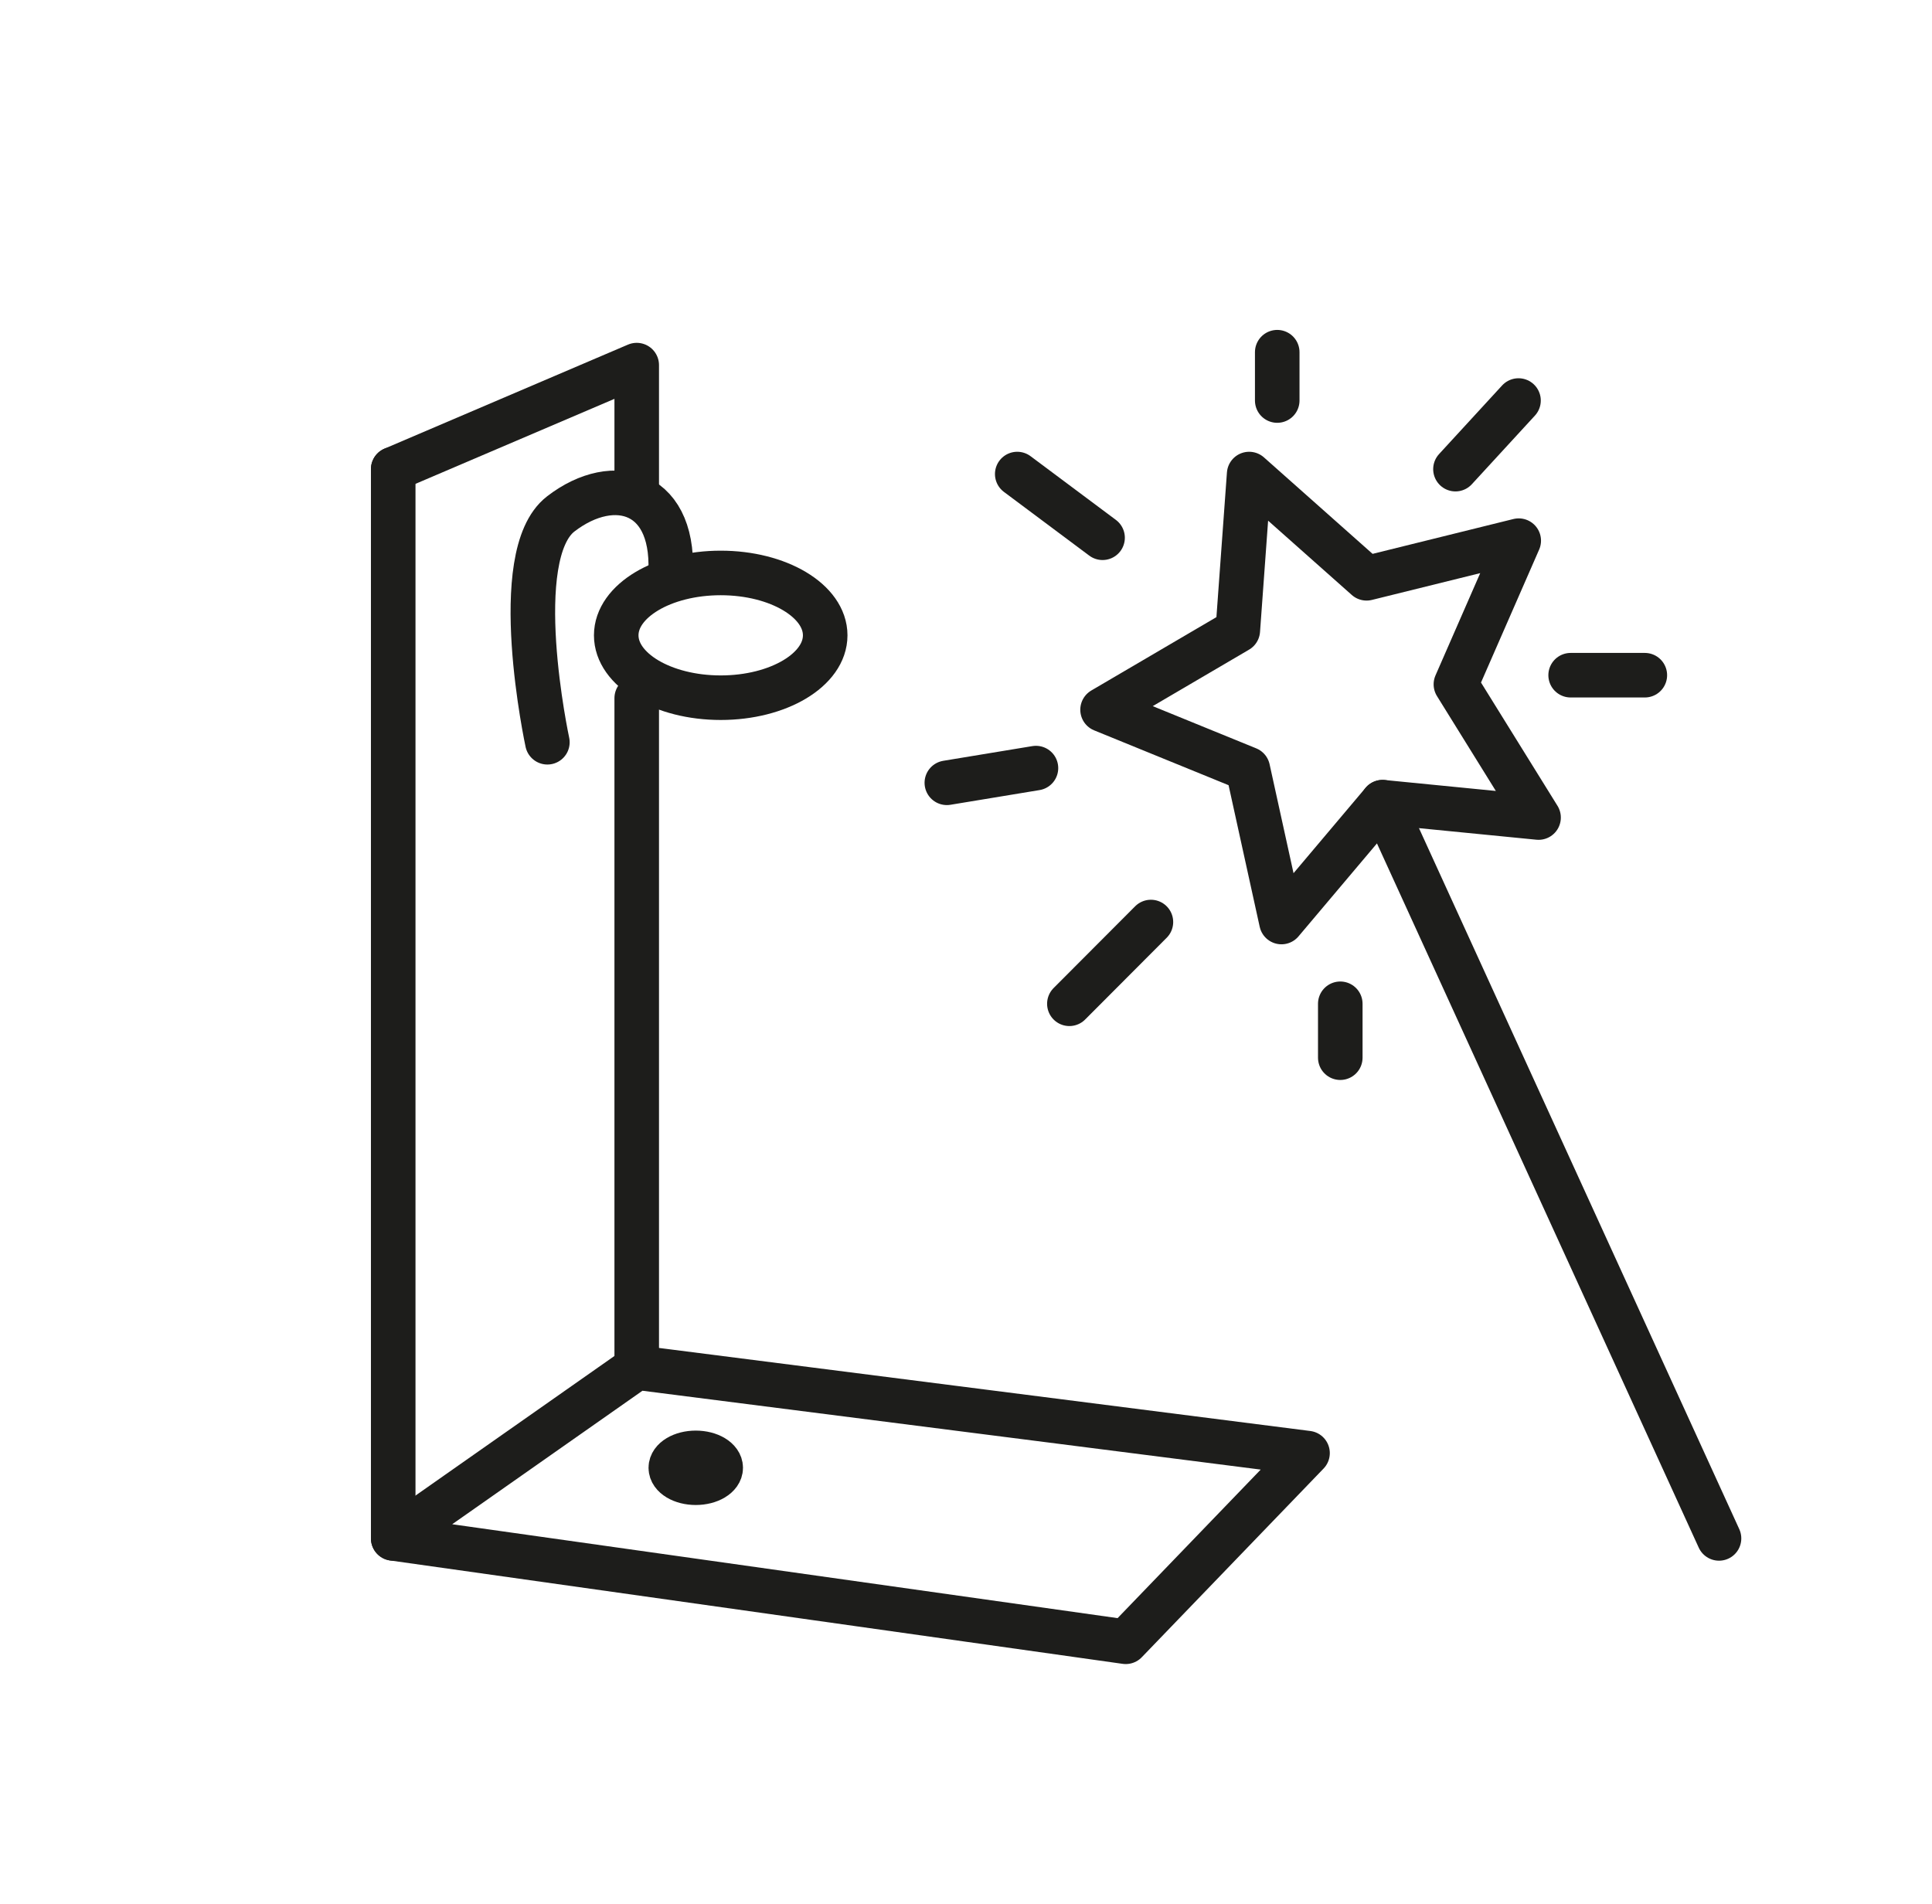
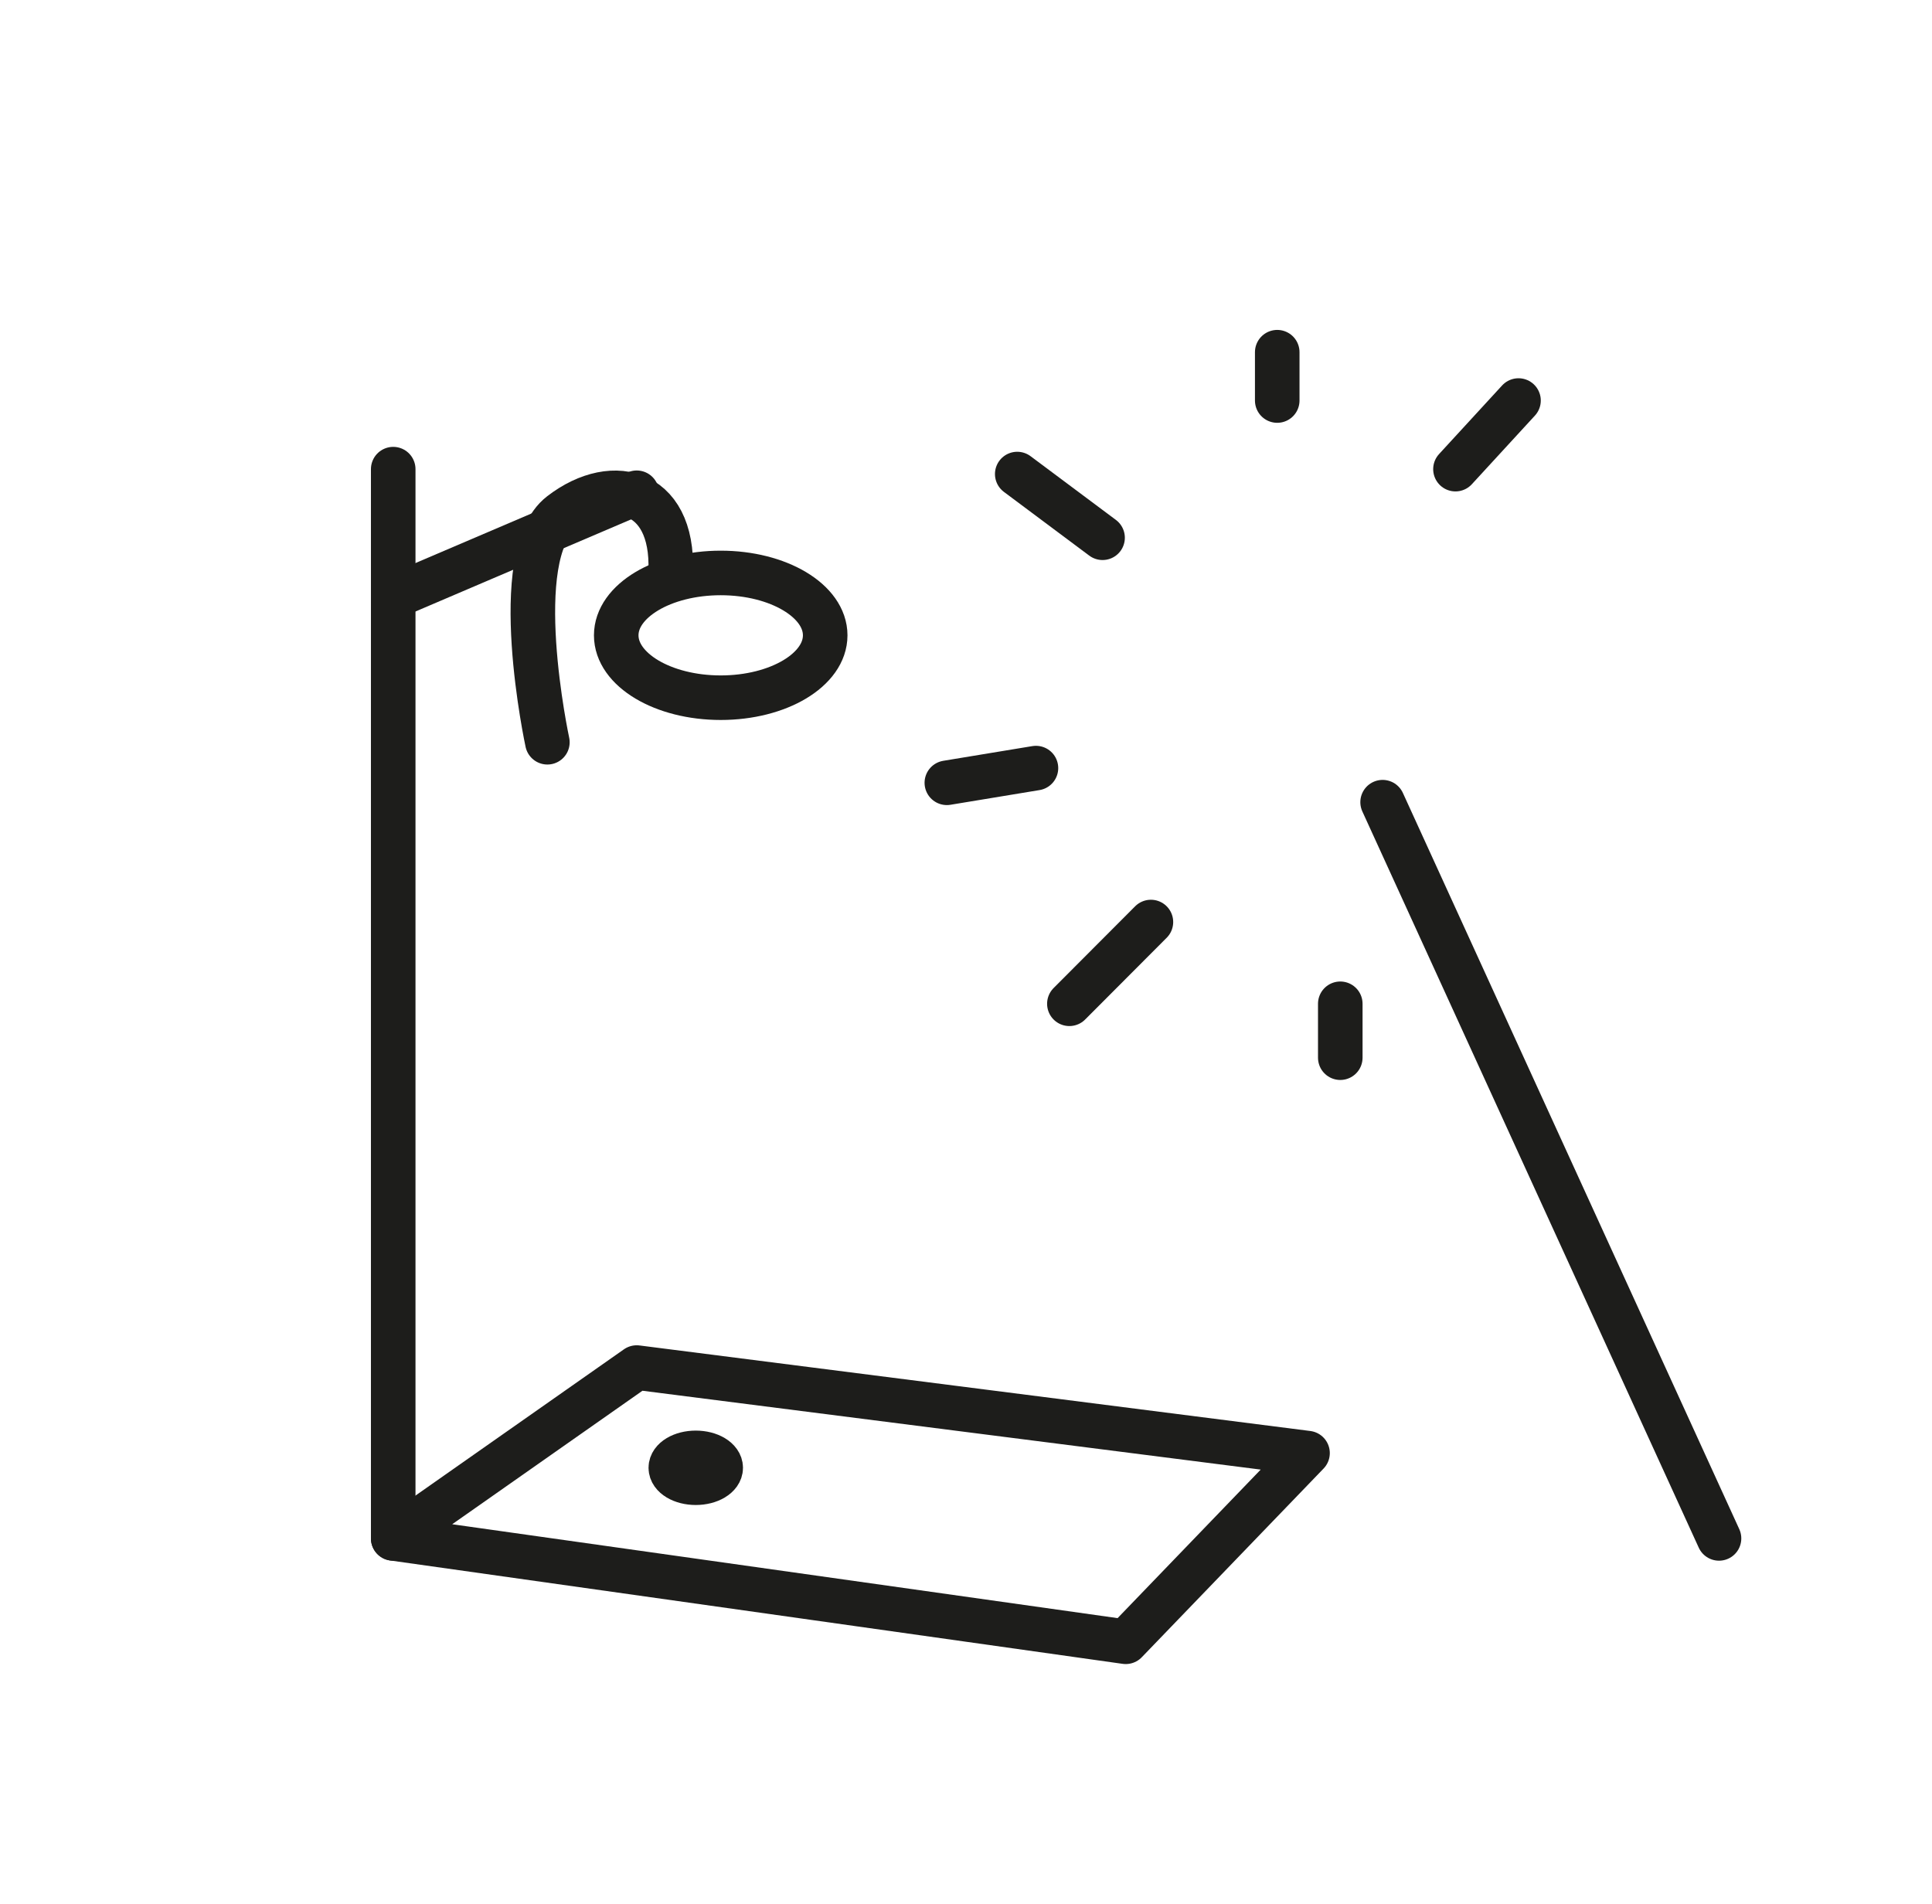
<svg xmlns="http://www.w3.org/2000/svg" viewBox="0 0 86.72 85.48">
  <g fill="none" stroke="#1d1d1b" stroke-linecap="round" stroke-linejoin="round" stroke-width="2">
    <path d="m17.65 21.06v48" />
    <path d="m17.65 69.06 32.88 4.64 8.16-8.47-30.11-3.84z" />
    <path d="m24.57 33.32s-1.81-8.39.6-10.25 5.26-1.03 4.91 2.96" />
-     <path d="m28.58 22.12v-5.73l-10.93 4.67" />
-     <path d="m28.58 61.39v-30.05" />
+     <path d="m28.58 22.12l-10.93 4.67" />
    <ellipse cx="32.35" cy="28.52" rx="4.69" ry="2.8" />
    <ellipse cx="31.23" cy="65.89" rx="1.12" ry=".67" />
-     <path d="m69.06 36.7-7-.69-4.54 5.38-1.51-6.87-6.52-2.66 6.07-3.56.51-7.02 5.27 4.68 6.83-1.69-2.82 6.45z" />
    <path d="m62.06 36.01 15.1 33.05" />
    <path d="m51.66 41.39-3.66 3.67" />
    <path d="m46.5 34.48-4 .66" />
    <path d="m49.49 24.14-3.83-2.86" />
    <path d="m57.33 17.98v-2.17" />
    <path d="m65.33 21.06 2.83-3.08" />
-     <path d="m70.5 30.31h3.33" />
    <path d="m60.16 45.06v2.42" />
  </g>
</svg>